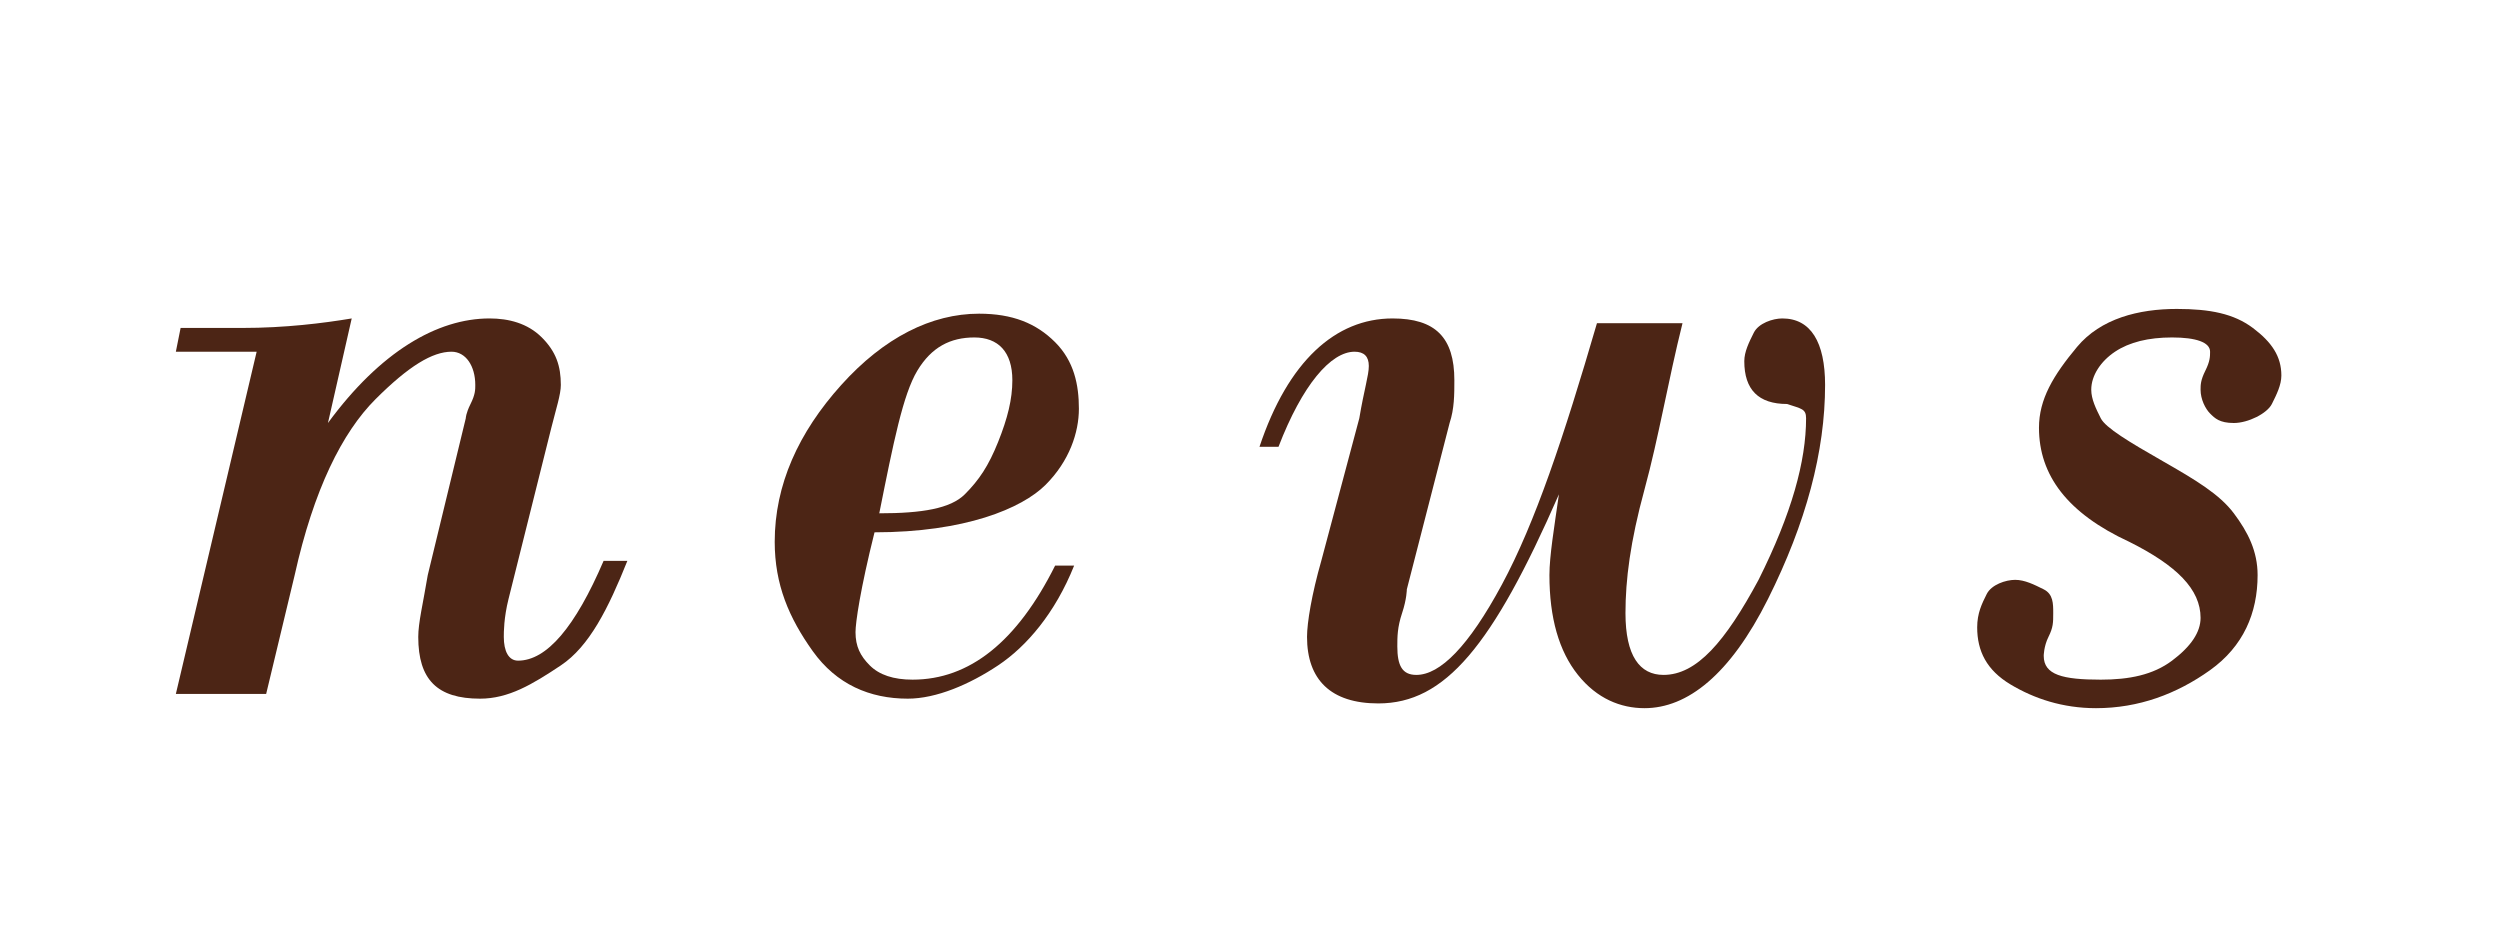
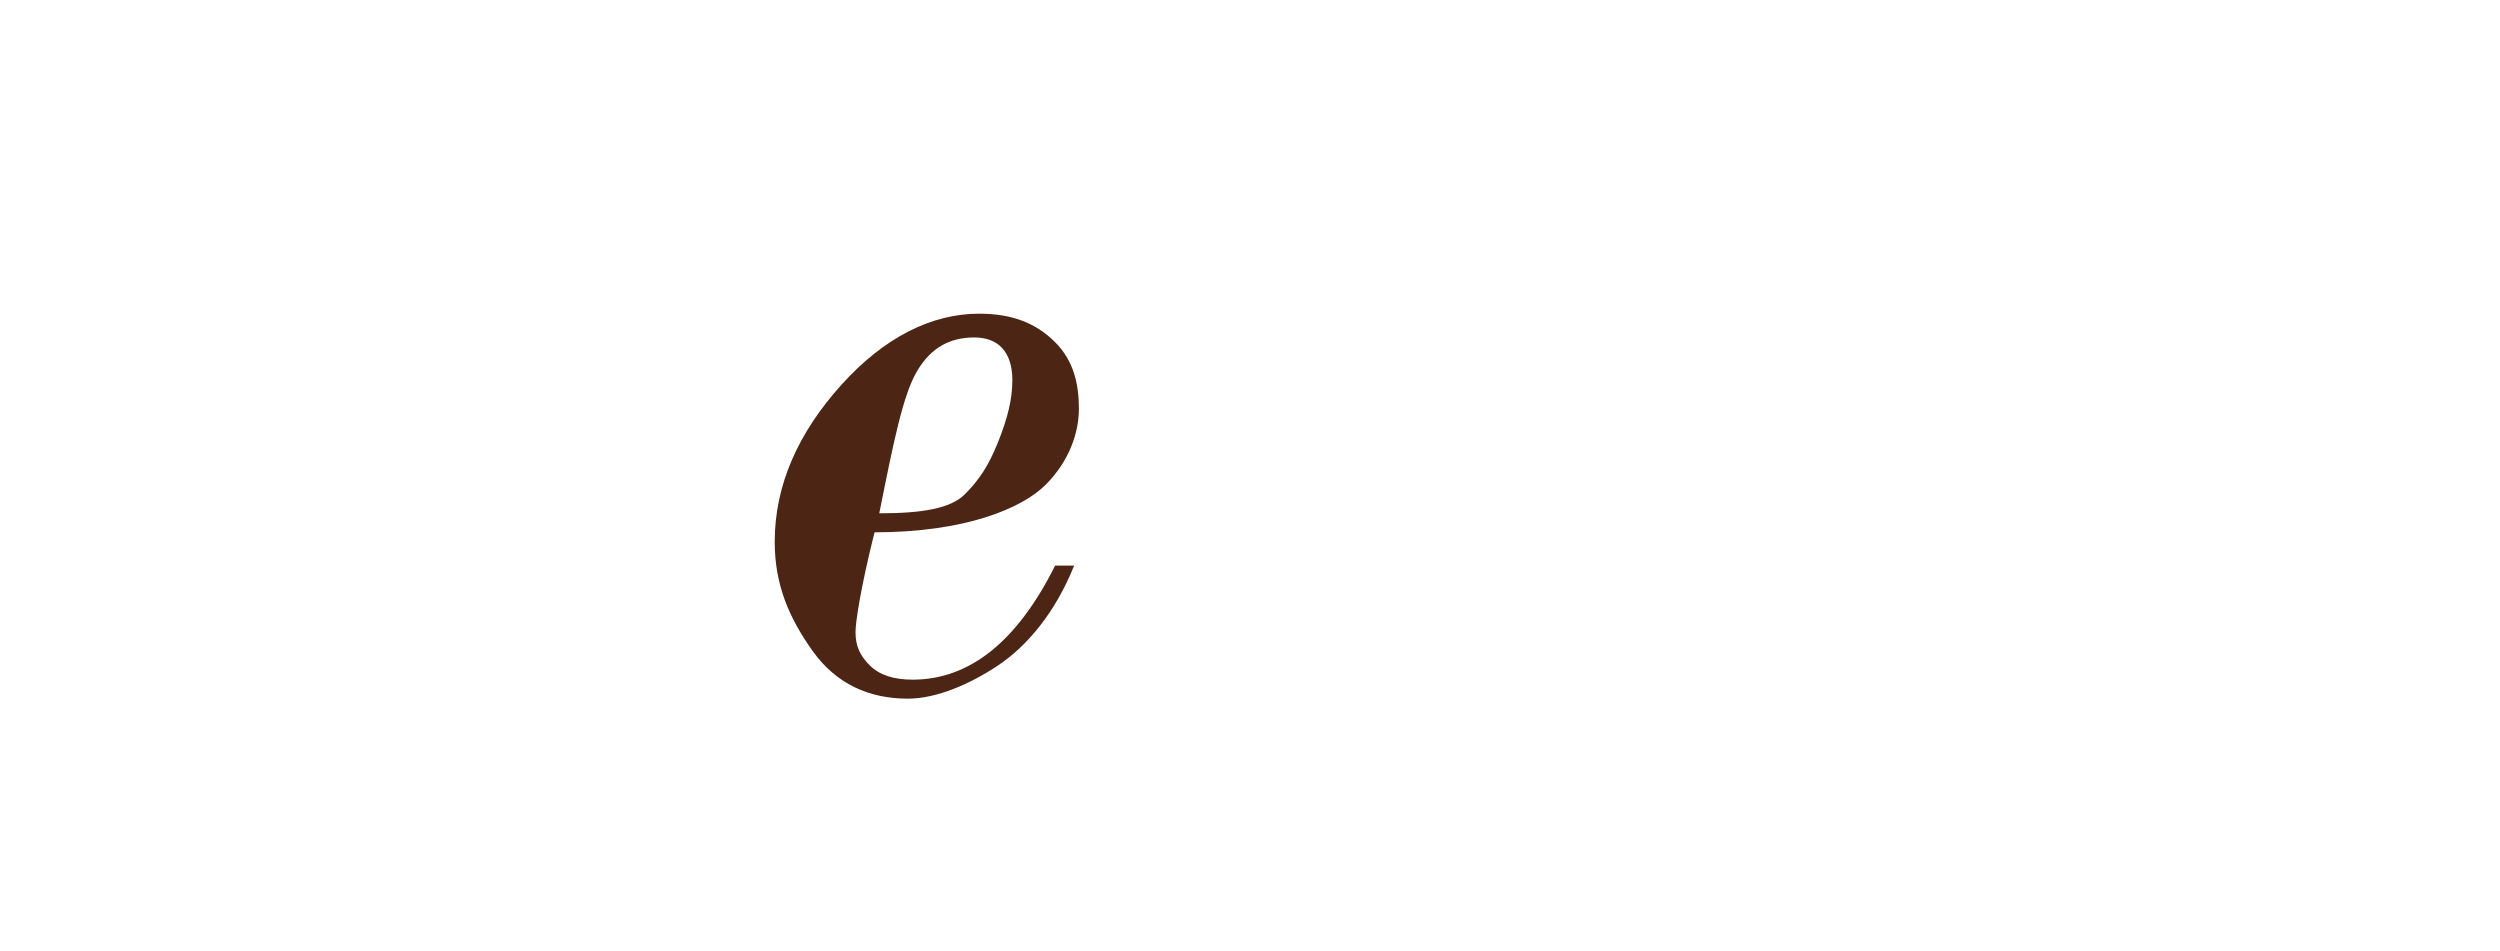
<svg xmlns="http://www.w3.org/2000/svg" version="1.1" id="レイヤー_1" x="0px" y="0px" viewBox="0 0 52.6 20" style="enable-background:new 0 0 52.6 20;" xml:space="preserve">
  <style type="text/css">
	.st0{fill:#4C2515;}
</style>
  <g>
    <g>
-       <path class="st0" d="M7.4,6.7L6.9,8.9l0,0C8,7.4,9.2,6.7,10.3,6.7c0.4,0,0.8,0.1,1.1,0.4s0.4,0.6,0.4,1c0,0.2-0.1,0.5-0.2,0.9    l-0.9,3.6c-0.1,0.4-0.1,0.7-0.1,0.8c0,0.3,0.1,0.5,0.3,0.5c0.6,0,1.2-0.7,1.8-2.1h0.5c-0.4,1-0.8,1.8-1.4,2.2s-1.1,0.7-1.7,0.7    c-0.9,0-1.3-0.4-1.3-1.3c0-0.3,0.1-0.7,0.2-1.3l0.8-3.3c0,0,0-0.1,0.1-0.3S10,8.2,10,8.1c0-0.4-0.2-0.7-0.5-0.7    c-0.4,0-0.9,0.3-1.6,1s-1.3,1.9-1.7,3.7l-0.6,2.5H3.7l1.7-7.2H3.7l0.1-0.5h1.3C6,6.9,6.8,6.8,7.4,6.7z" />
      <path class="st0" d="M18.4,11.2c-0.3,1.2-0.4,1.9-0.4,2.1c0,0.3,0.1,0.5,0.3,0.7s0.5,0.3,0.9,0.3c1.2,0,2.2-0.8,3-2.4h0.4    c-0.4,1-1,1.7-1.6,2.1s-1.3,0.7-1.9,0.7c-0.8,0-1.5-0.3-2-1s-0.8-1.4-0.8-2.3c0-1.2,0.5-2.3,1.4-3.3s1.9-1.5,2.9-1.5    c0.7,0,1.2,0.2,1.6,0.6s0.5,0.9,0.5,1.4c0,0.5-0.2,1.1-0.7,1.6S20.3,11.2,18.4,11.2z M18.5,10.8c0.9,0,1.5-0.1,1.8-0.4    s0.5-0.6,0.7-1.1s0.3-0.9,0.3-1.3c0-0.6-0.3-0.9-0.8-0.9c-0.5,0-0.9,0.2-1.2,0.7S18.8,9.3,18.5,10.8z" />
-       <path class="st0" d="M33.6,6.8h1.8c-0.3,1.2-0.5,2.4-0.8,3.5c-0.3,1.1-0.4,1.9-0.4,2.6c0,0.9,0.3,1.3,0.8,1.3c0.7,0,1.3-0.7,2-2    c0.7-1.4,1-2.5,1-3.4c0-0.2-0.1-0.2-0.4-0.3c-0.6,0-0.9-0.3-0.9-0.9c0-0.2,0.1-0.4,0.2-0.6s0.4-0.3,0.6-0.3c0.6,0,0.9,0.5,0.9,1.4    c0,1.4-0.4,2.9-1.2,4.5s-1.7,2.3-2.6,2.3c-0.5,0-1-0.2-1.4-0.7s-0.6-1.2-0.6-2.1c0-0.4,0.1-1,0.2-1.7l0,0    c-0.7,1.6-1.3,2.7-1.9,3.4s-1.2,1-1.9,1c-1,0-1.5-0.5-1.5-1.4c0-0.3,0.1-0.9,0.3-1.6l0.8-3c0.1-0.6,0.2-0.9,0.2-1.1    c0-0.2-0.1-0.3-0.3-0.3c-0.5,0-1.1,0.7-1.6,2h-0.4c0.6-1.8,1.6-2.7,2.8-2.7c0.9,0,1.3,0.4,1.3,1.3c0,0.3,0,0.6-0.1,0.9l-0.9,3.5    c0,0,0,0.2-0.1,0.5s-0.1,0.5-0.1,0.7c0,0.4,0.1,0.6,0.4,0.6c0.5,0,1.1-0.6,1.8-1.9S32.9,9.2,33.6,6.8z" />
-       <path class="st0" d="M44,8.2c0,0.2,0.1,0.4,0.2,0.6s0.6,0.5,1.3,0.9s1.2,0.7,1.5,1.1c0.3,0.4,0.5,0.8,0.5,1.3c0,0.8-0.3,1.5-1,2    s-1.5,0.8-2.4,0.8c-0.7,0-1.3-0.2-1.8-0.5s-0.7-0.7-0.7-1.2c0-0.3,0.1-0.5,0.2-0.7s0.4-0.3,0.6-0.3c0.2,0,0.4,0.1,0.6,0.2    s0.2,0.3,0.2,0.5c0,0.2,0,0.3-0.1,0.5S43,13.8,43,13.8c0,0.4,0.4,0.5,1.2,0.5c0.6,0,1.1-0.1,1.5-0.4s0.6-0.6,0.6-0.9    c0-0.6-0.5-1.1-1.5-1.6c-1.3-0.6-1.9-1.4-1.9-2.4c0-0.6,0.3-1.1,0.8-1.7s1.3-0.8,2.1-0.8c0.7,0,1.2,0.1,1.6,0.4s0.6,0.6,0.6,1    c0,0.2-0.1,0.4-0.2,0.6S47.3,8.9,47,8.9s-0.4-0.1-0.5-0.2s-0.2-0.3-0.2-0.5c0-0.1,0-0.2,0.1-0.4s0.1-0.3,0.1-0.4    c0-0.2-0.3-0.3-0.8-0.3c-0.5,0-0.9,0.1-1.2,0.3S44,7.9,44,8.2z" />
    </g>
  </g>
</svg>